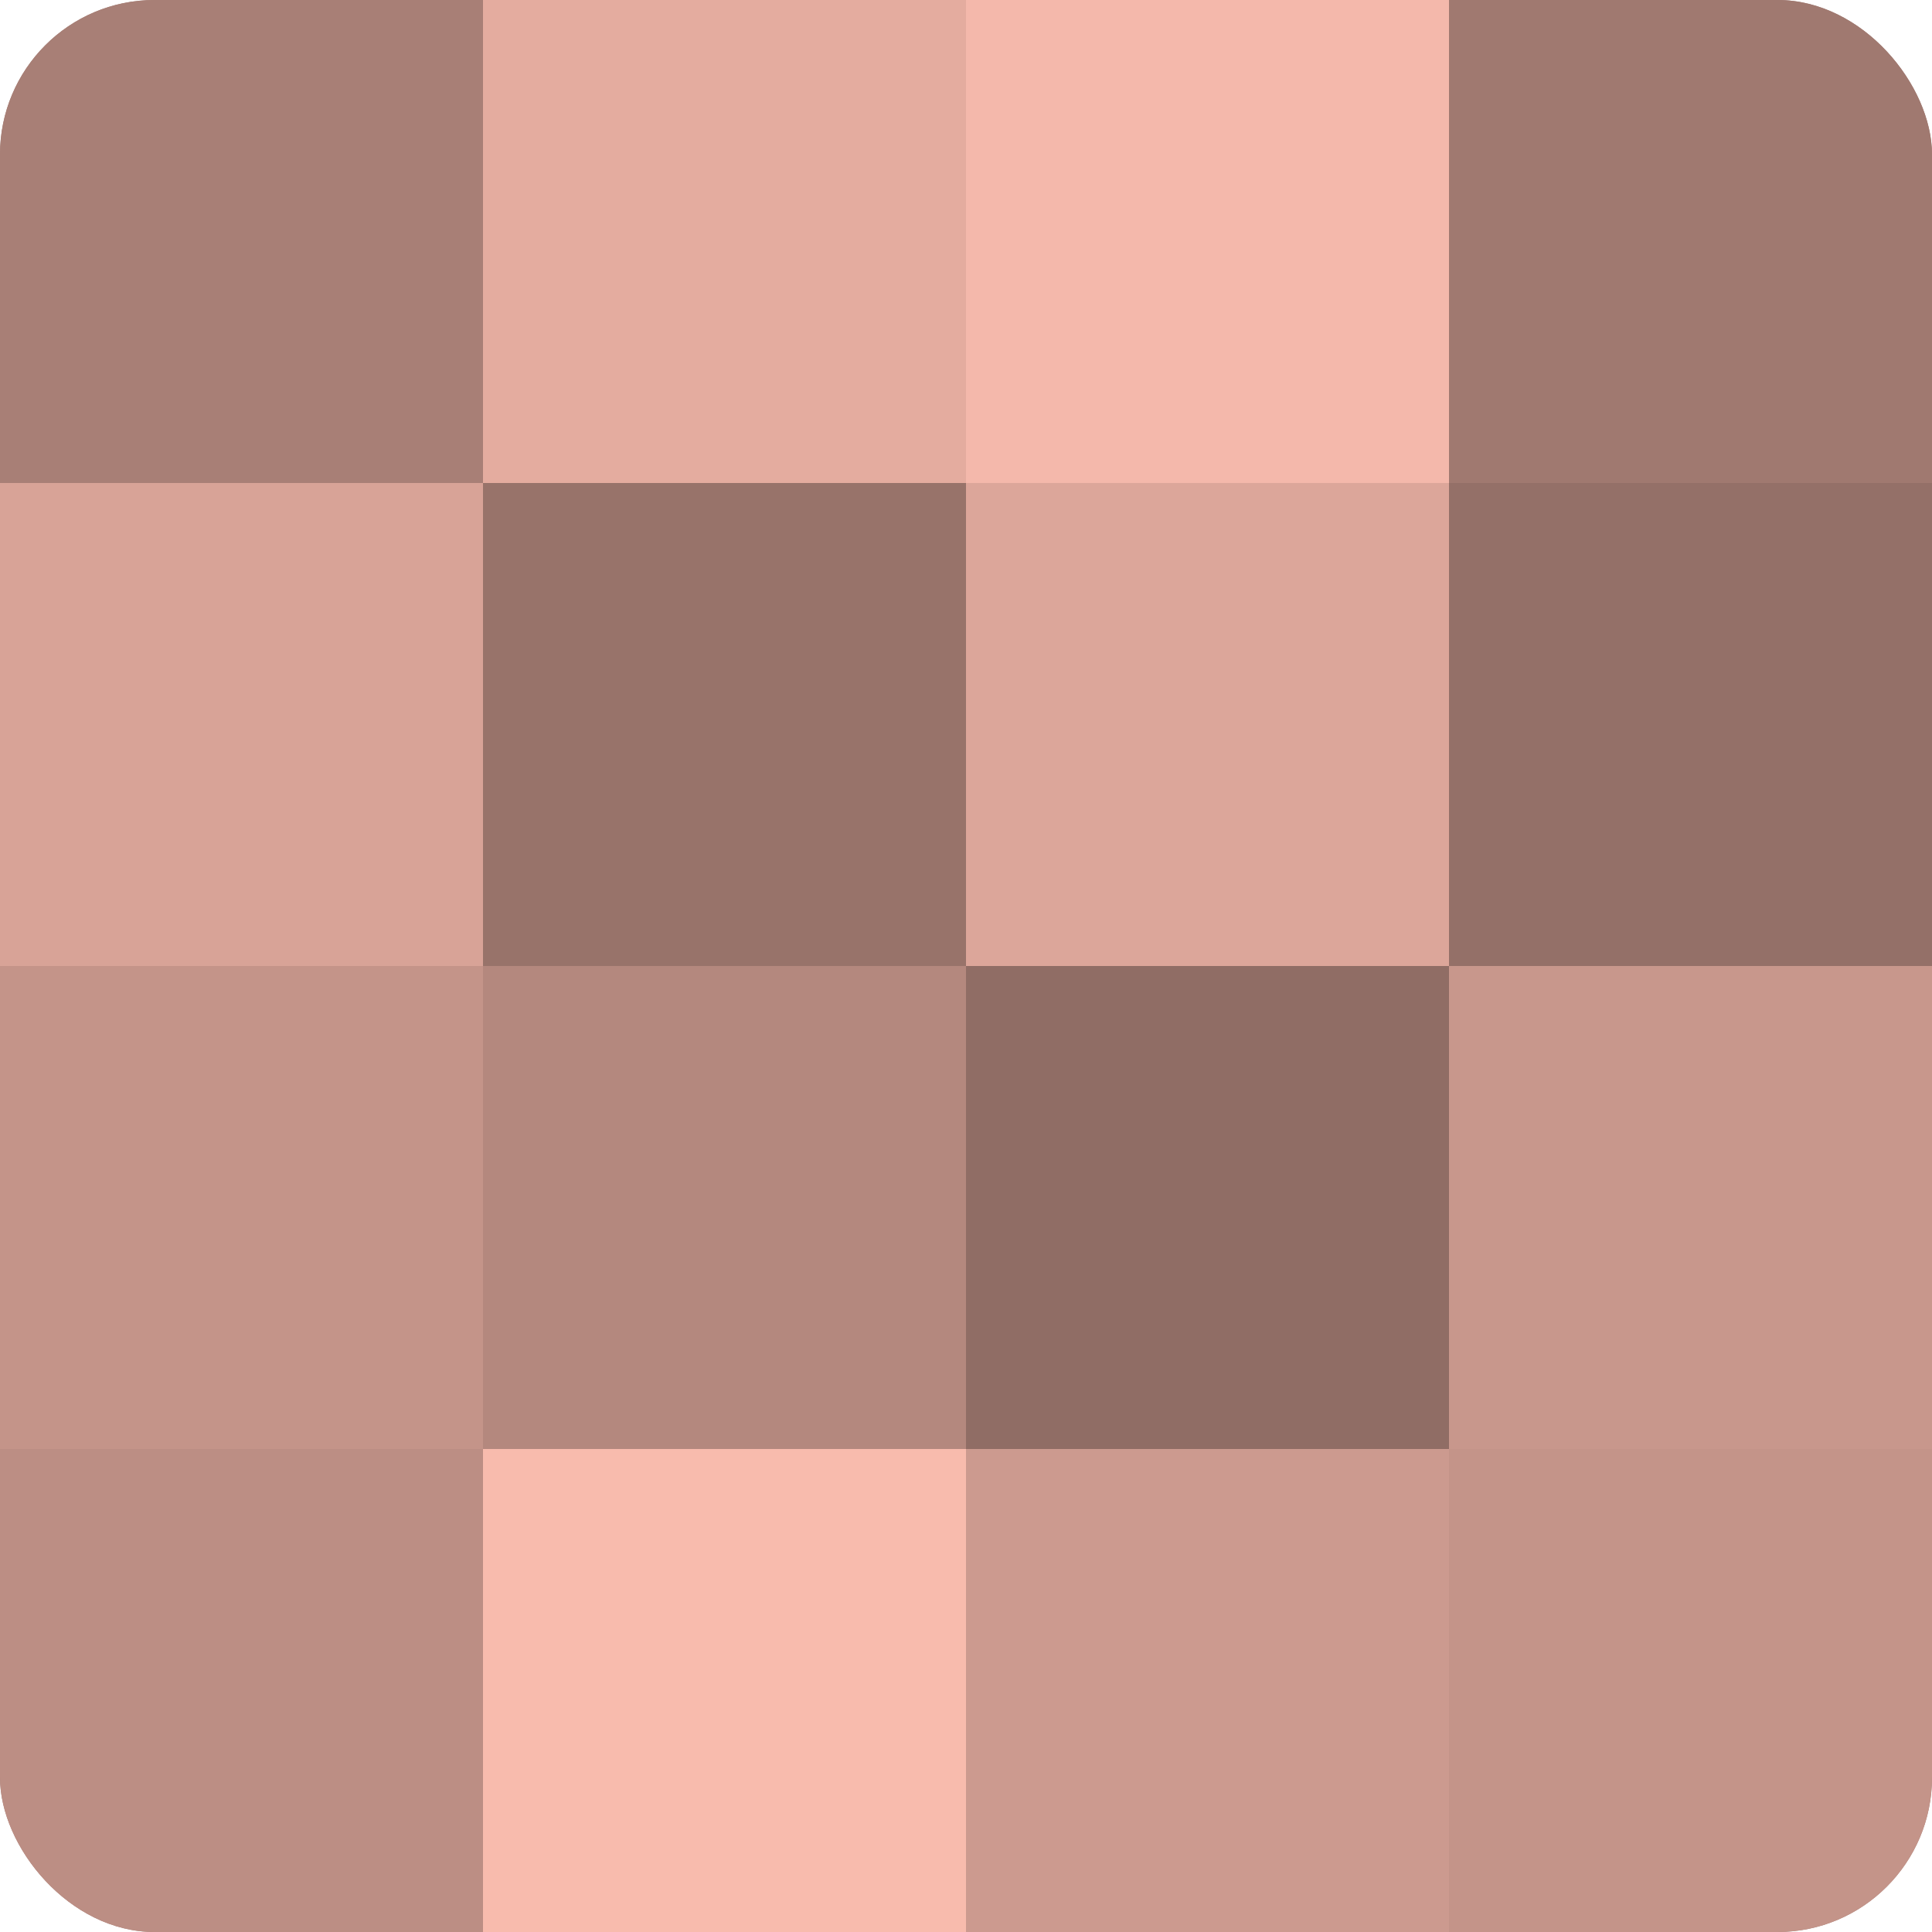
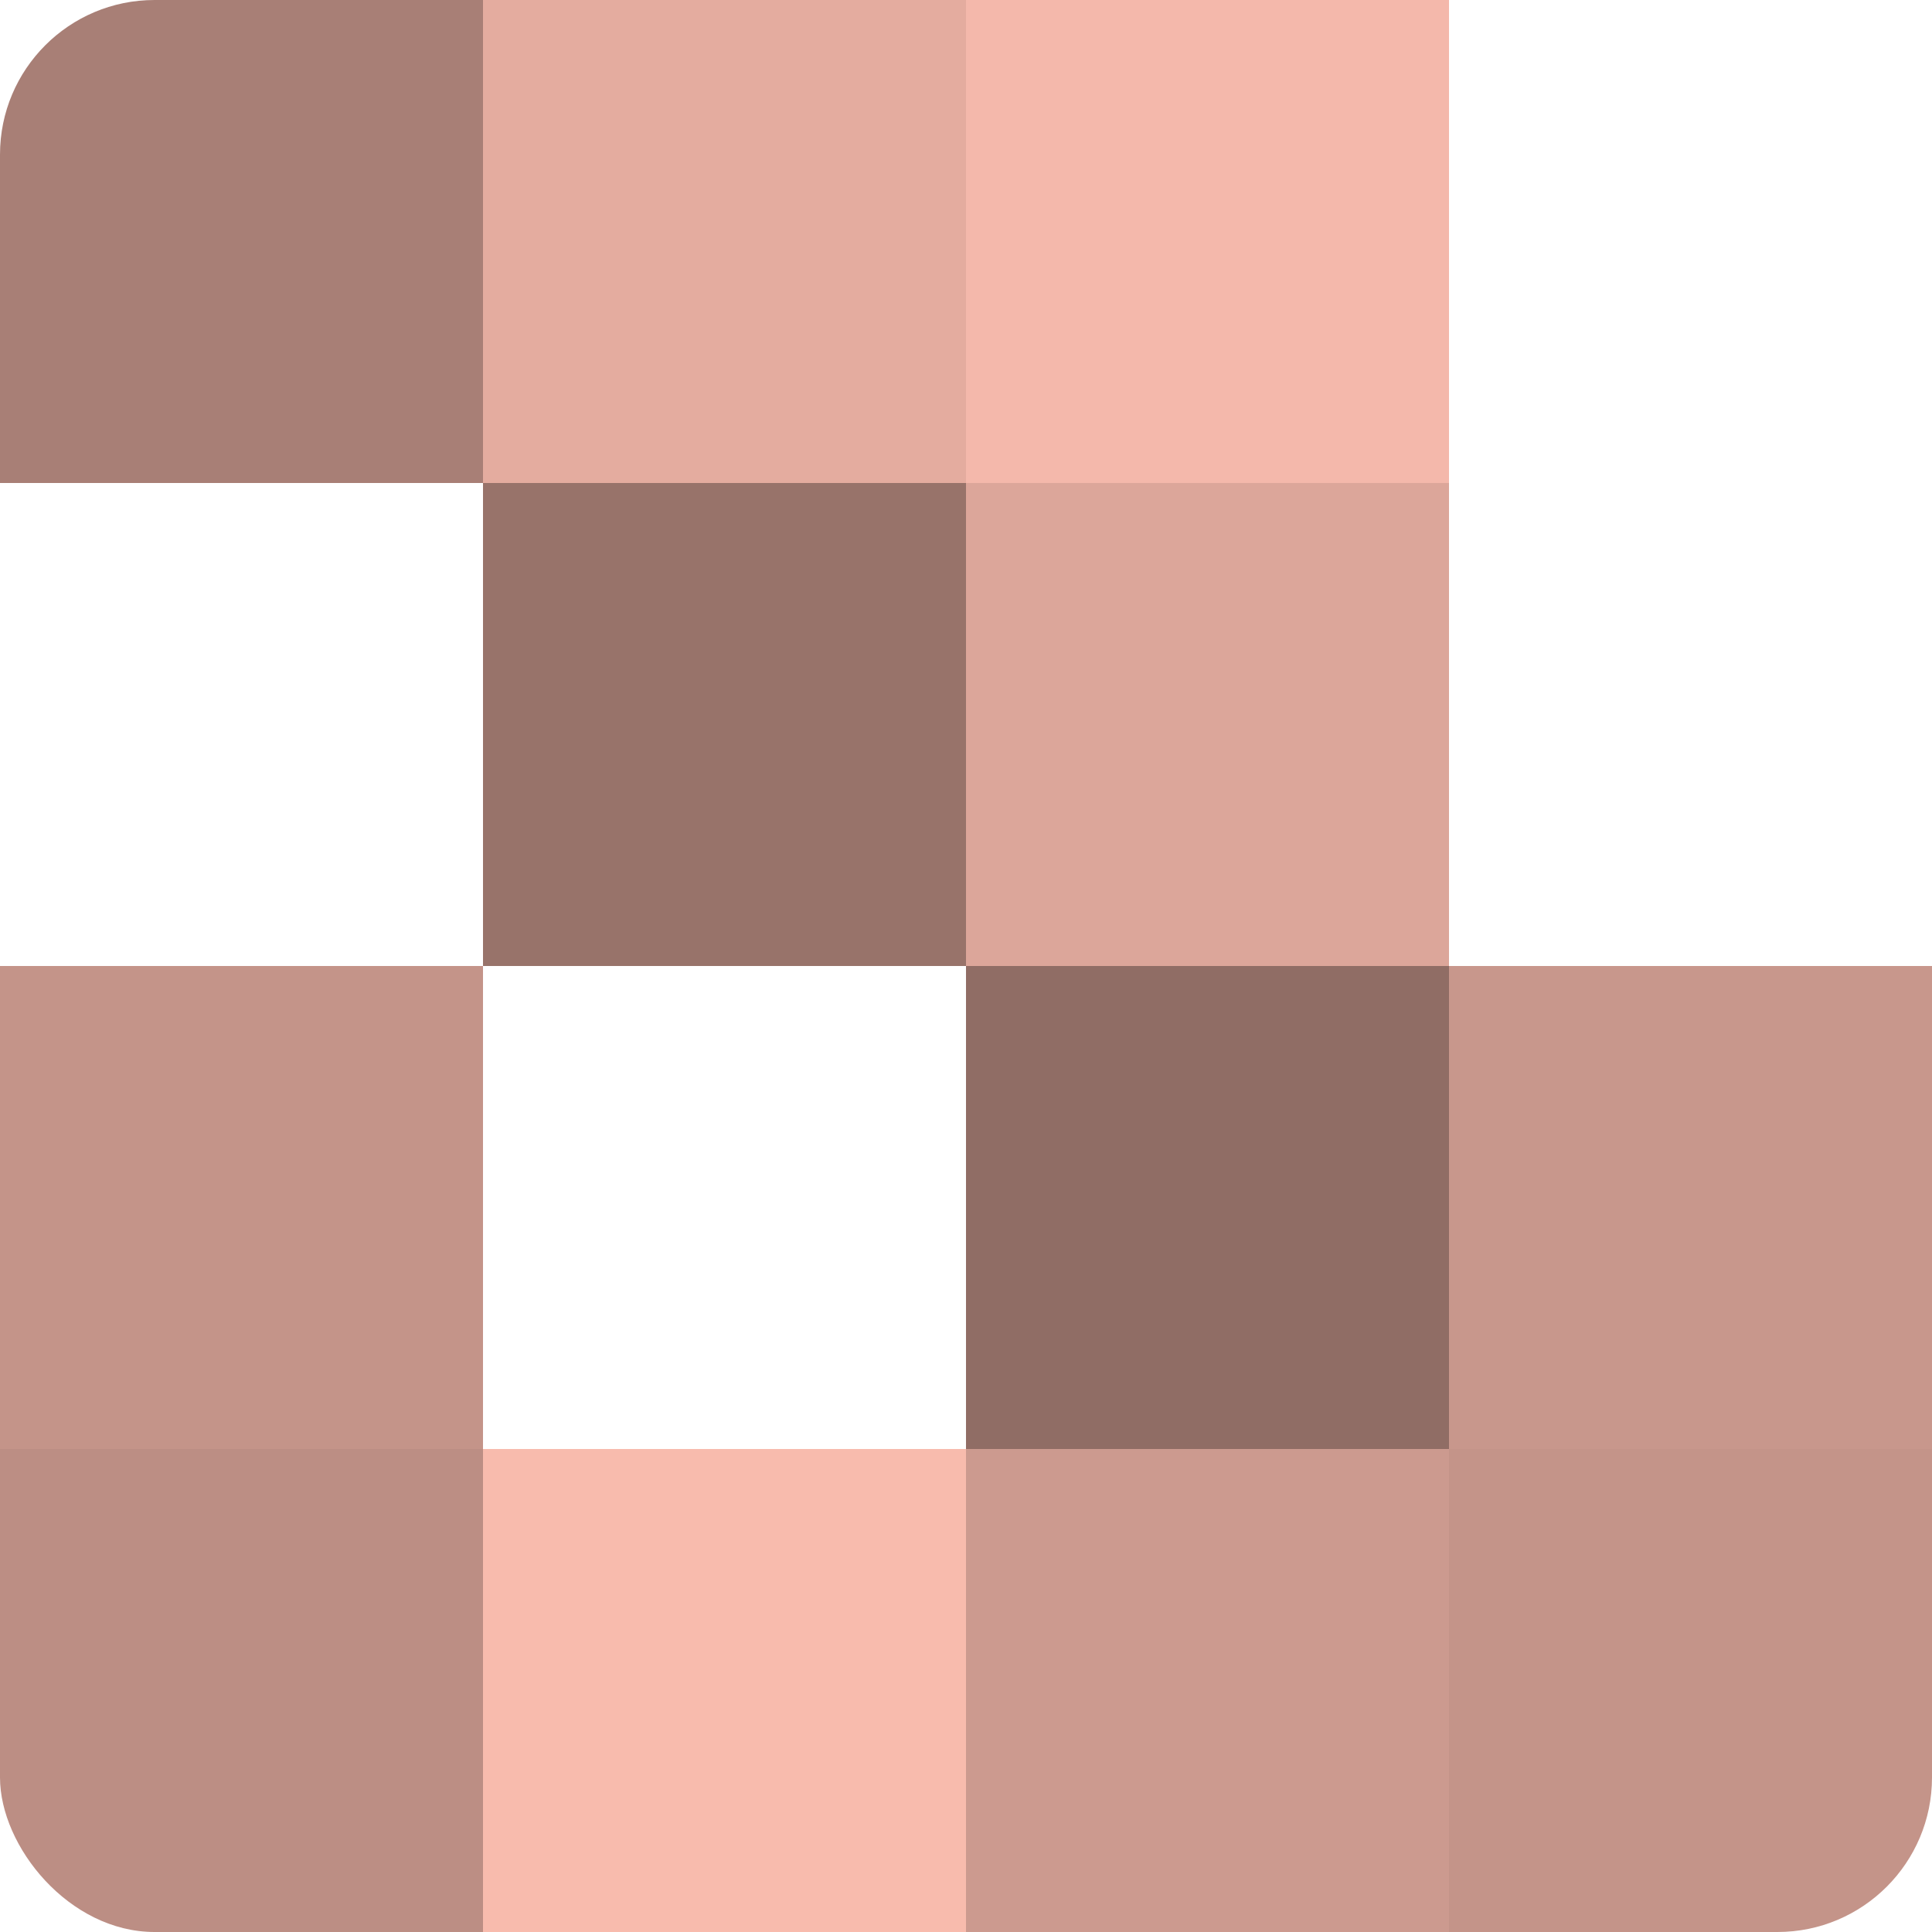
<svg xmlns="http://www.w3.org/2000/svg" width="60" height="60" viewBox="0 0 100 100" preserveAspectRatio="xMidYMid meet">
  <defs>
    <clipPath id="c" width="100" height="100">
      <rect width="100" height="100" rx="8" ry="8" />
    </clipPath>
  </defs>
  <g clip-path="url(#c)">
-     <rect width="100" height="100" fill="#a07970" />
    <rect width="25" height="25" fill="#a87f76" />
-     <rect y="25" width="25" height="25" fill="#d8a397" />
    <rect y="50" width="25" height="25" fill="#c49489" />
    <rect y="75" width="25" height="25" fill="#bc8e84" />
    <rect x="25" width="25" height="25" fill="#e4ac9f" />
    <rect x="25" y="25" width="25" height="25" fill="#98736a" />
-     <rect x="25" y="50" width="25" height="25" fill="#b4887e" />
    <rect x="25" y="75" width="25" height="25" fill="#f8bbad" />
    <rect x="50" width="25" height="25" fill="#f4b8ab" />
    <rect x="50" y="25" width="25" height="25" fill="#dca69a" />
    <rect x="50" y="50" width="25" height="25" fill="#906d65" />
    <rect x="50" y="75" width="25" height="25" fill="#cc9a8f" />
-     <rect x="75" width="25" height="25" fill="#a07970" />
-     <rect x="75" y="25" width="25" height="25" fill="#947068" />
    <rect x="75" y="50" width="25" height="25" fill="#c8978c" />
    <rect x="75" y="75" width="25" height="25" fill="#c49489" />
  </g>
</svg>